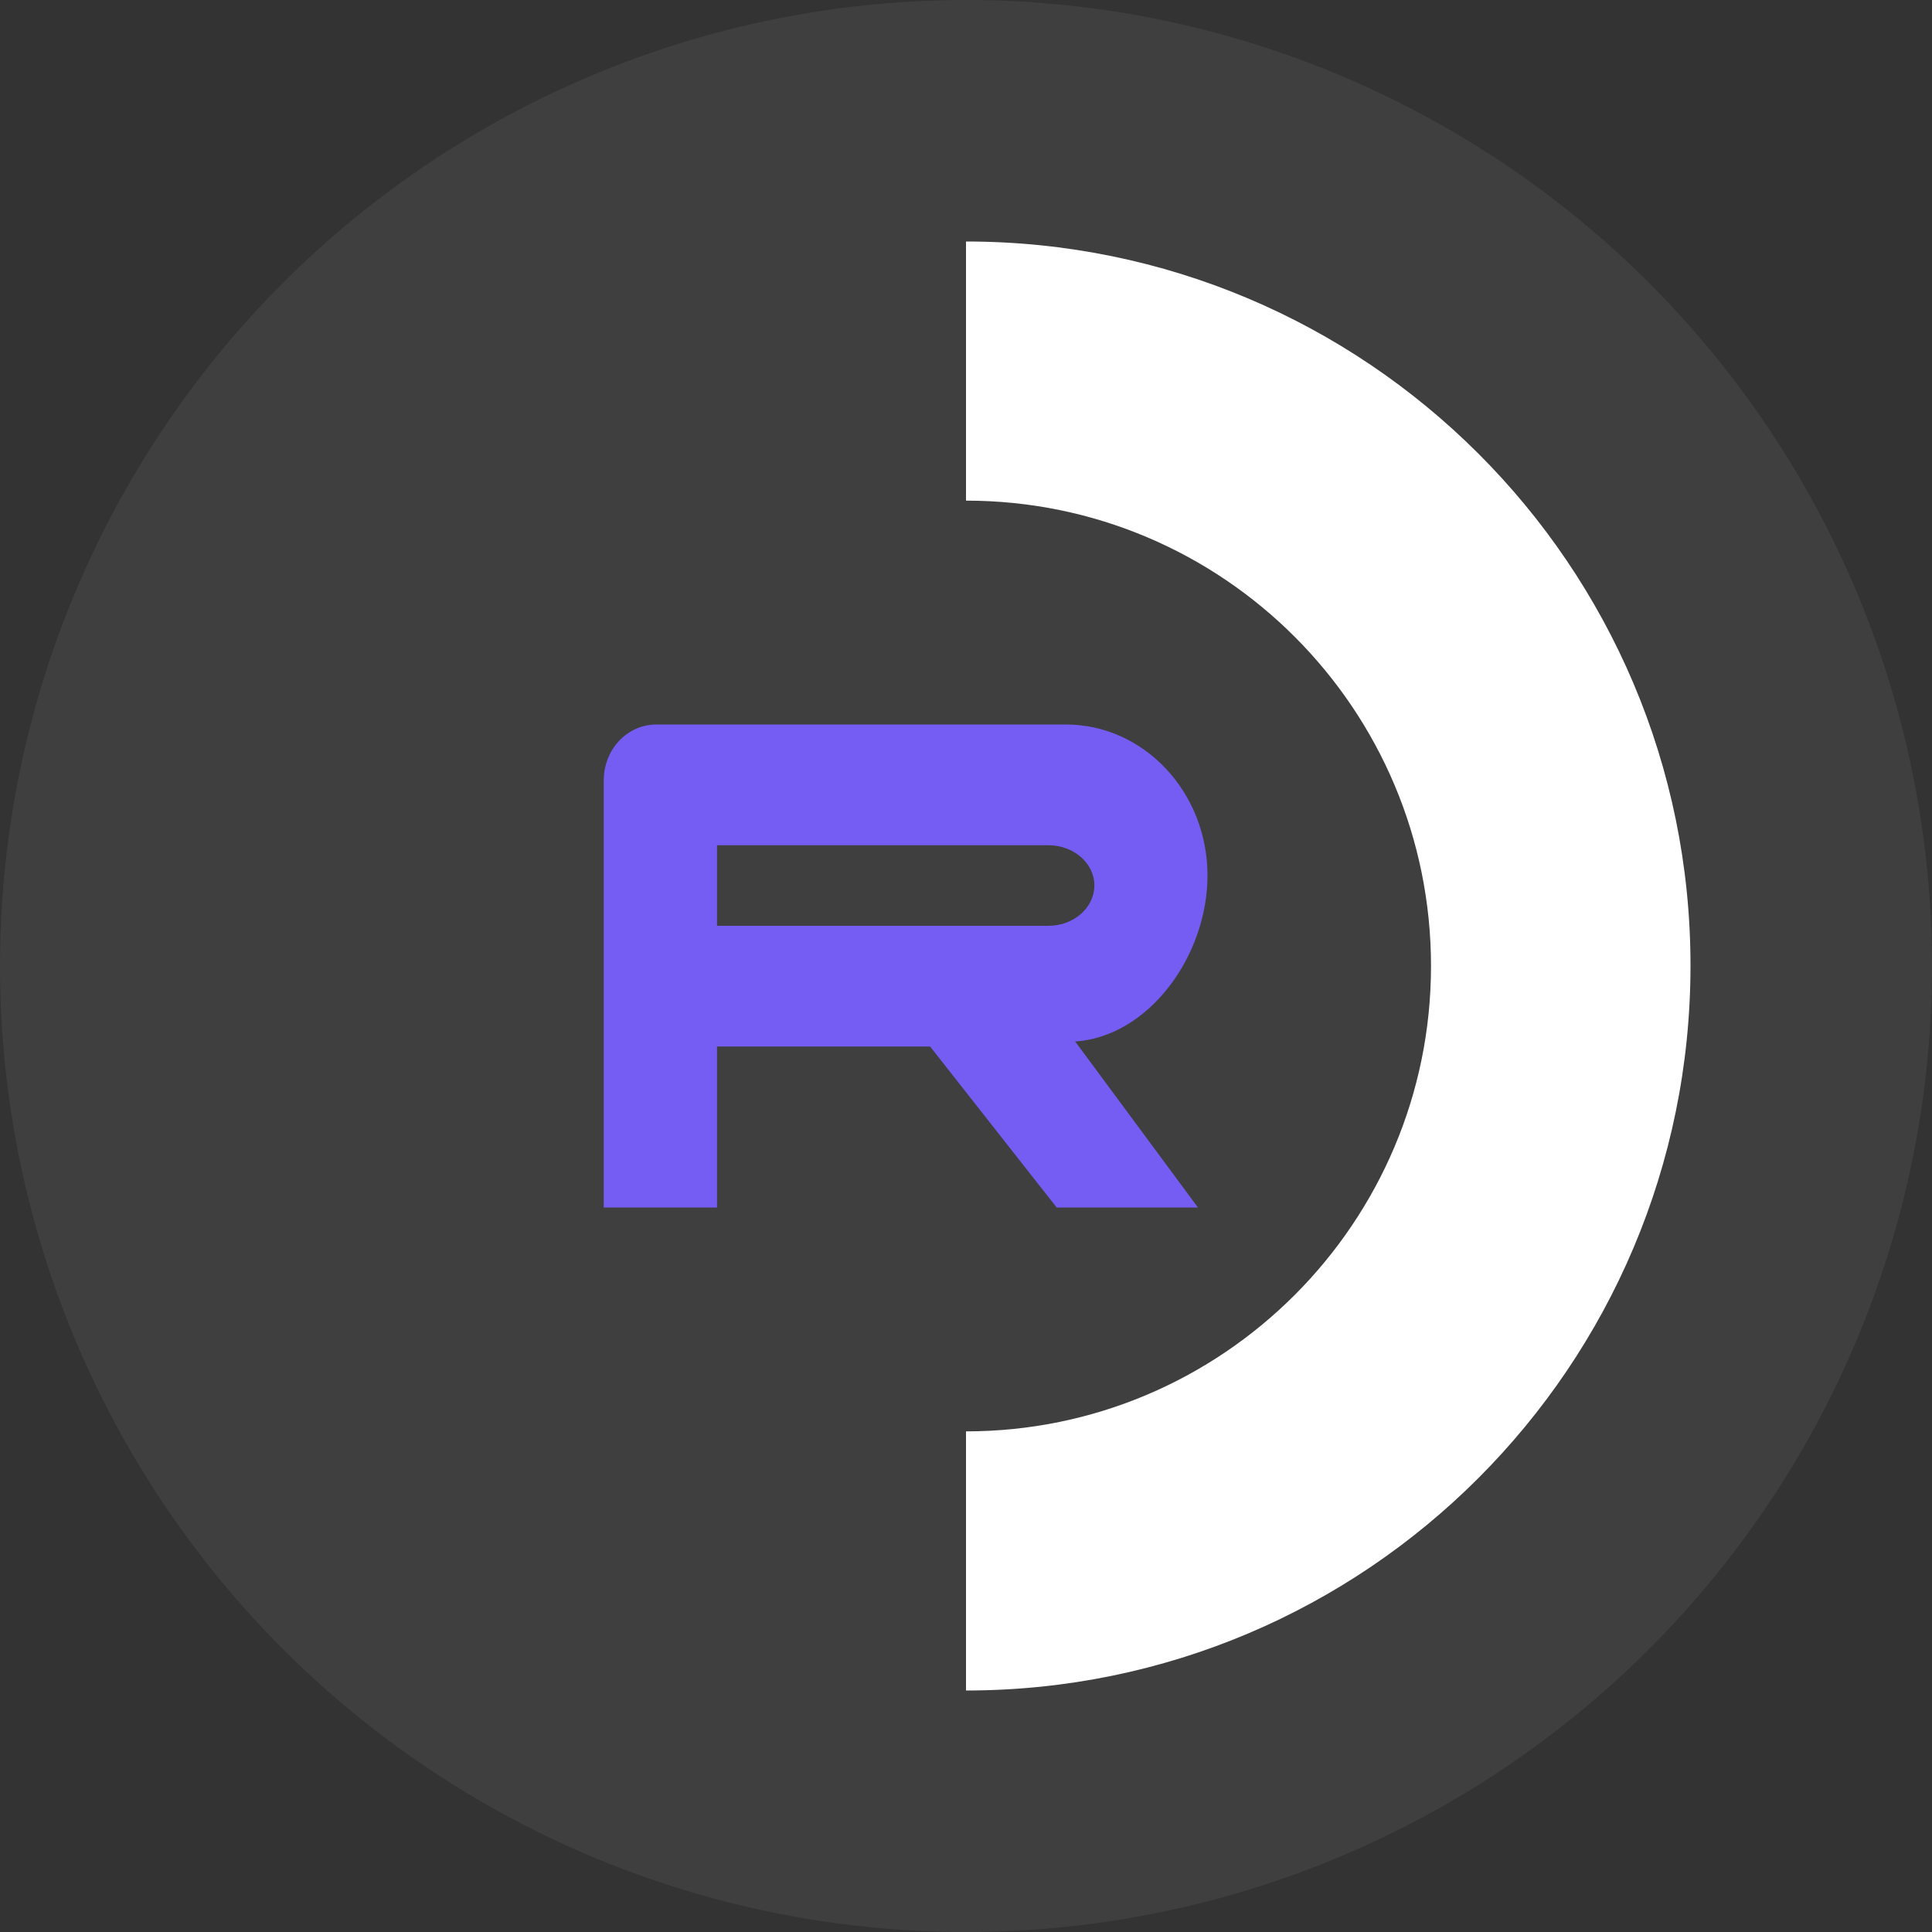
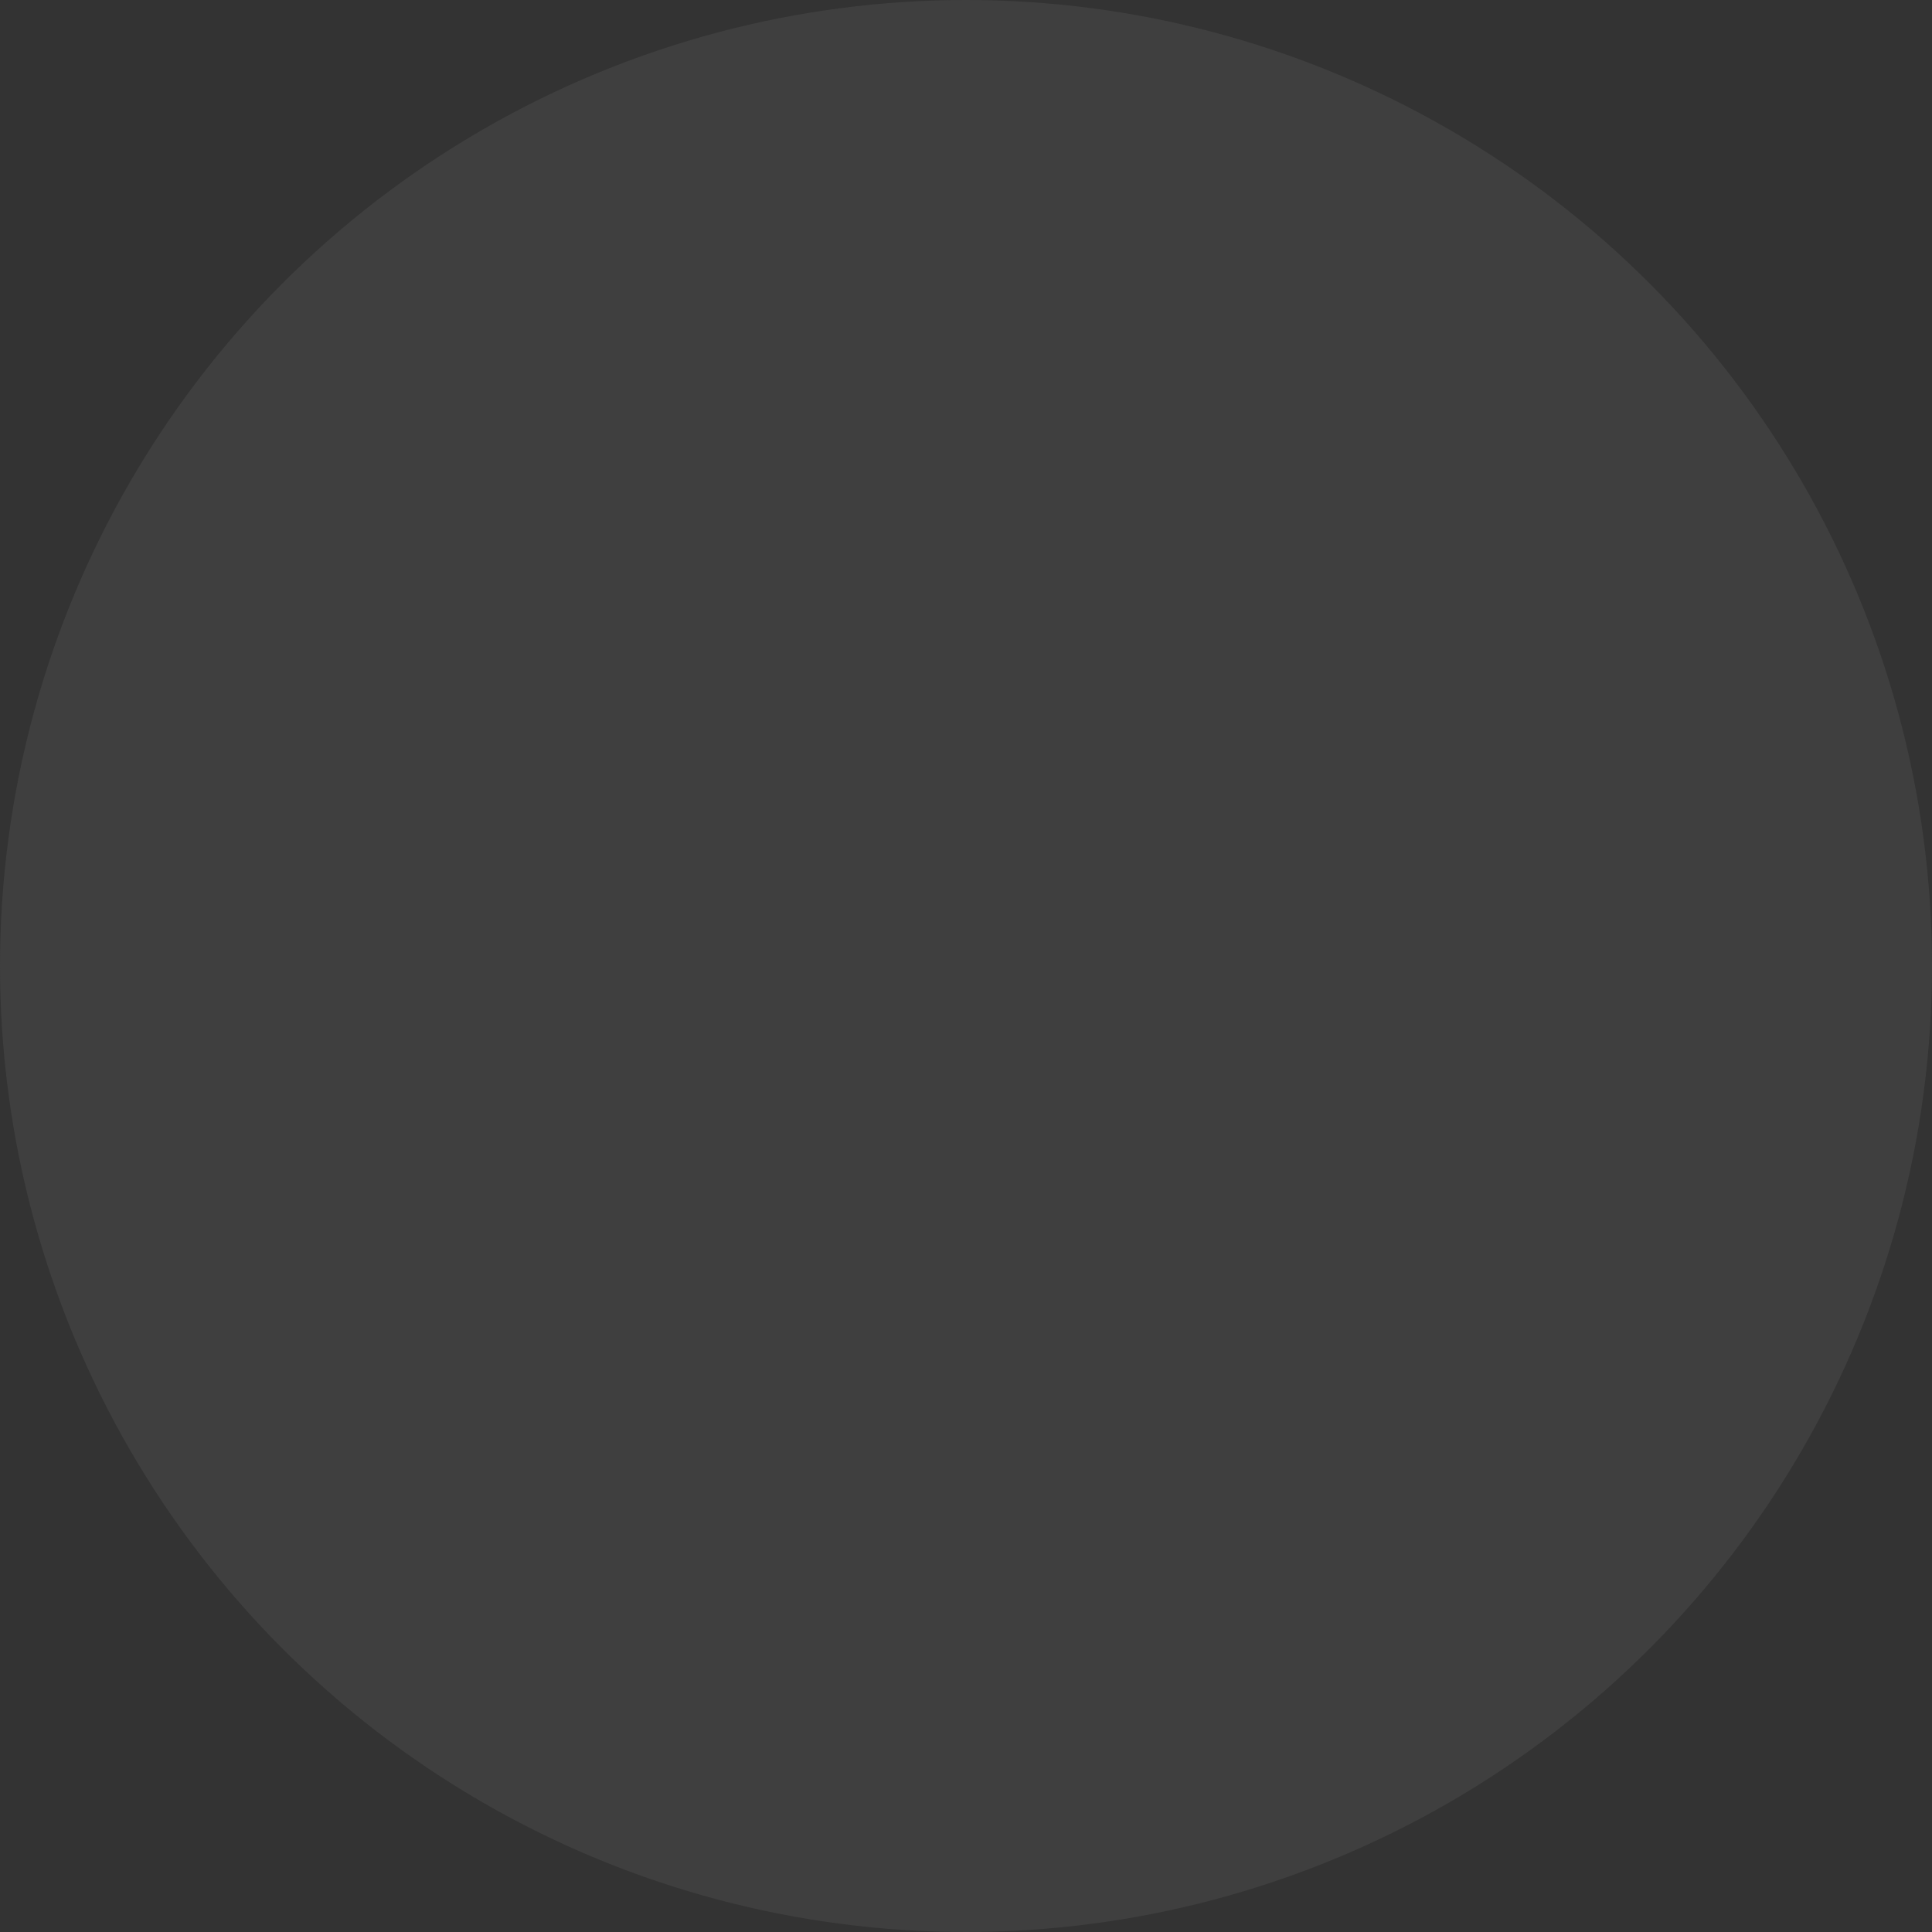
<svg xmlns="http://www.w3.org/2000/svg" width="16" height="16" version="1.1">
  <rect width="100%" height="100%" fill="#333333" stroke="none" />
  <circle style="fill:#3f3f3f" cx="8" cy="8" r="8" />
-   <path style="fill:#ffffff" d="m 8,2 v 2.146 c 2.129,0 3.851,1.727 3.851,3.854 0,2.126 -1.726,3.854 -3.851,3.854 V 14 c 3.314,0 6,-2.688 6,-6.004 C 14,4.68 11.31,2 8,2 Z" />
-   <path style="fill:#755df4" d="M 5.436,6 C 5.194,6 5,6.206 5,6.464 V 10 H 5.938 V 8.667 h 1.765 L 8.751,10 H 9.921 L 8.907,8.629 8.896,8.626 C 9.512,8.589 10,7.917 10,7.25 10,6.561 9.474,6 8.827,6 Z m 0.502,1 h 2.745 c 0.209,0 0.38,0.149 0.38,0.332 0,0.186 -0.171,0.335 -0.38,0.335 h -2.745 z" />
</svg>